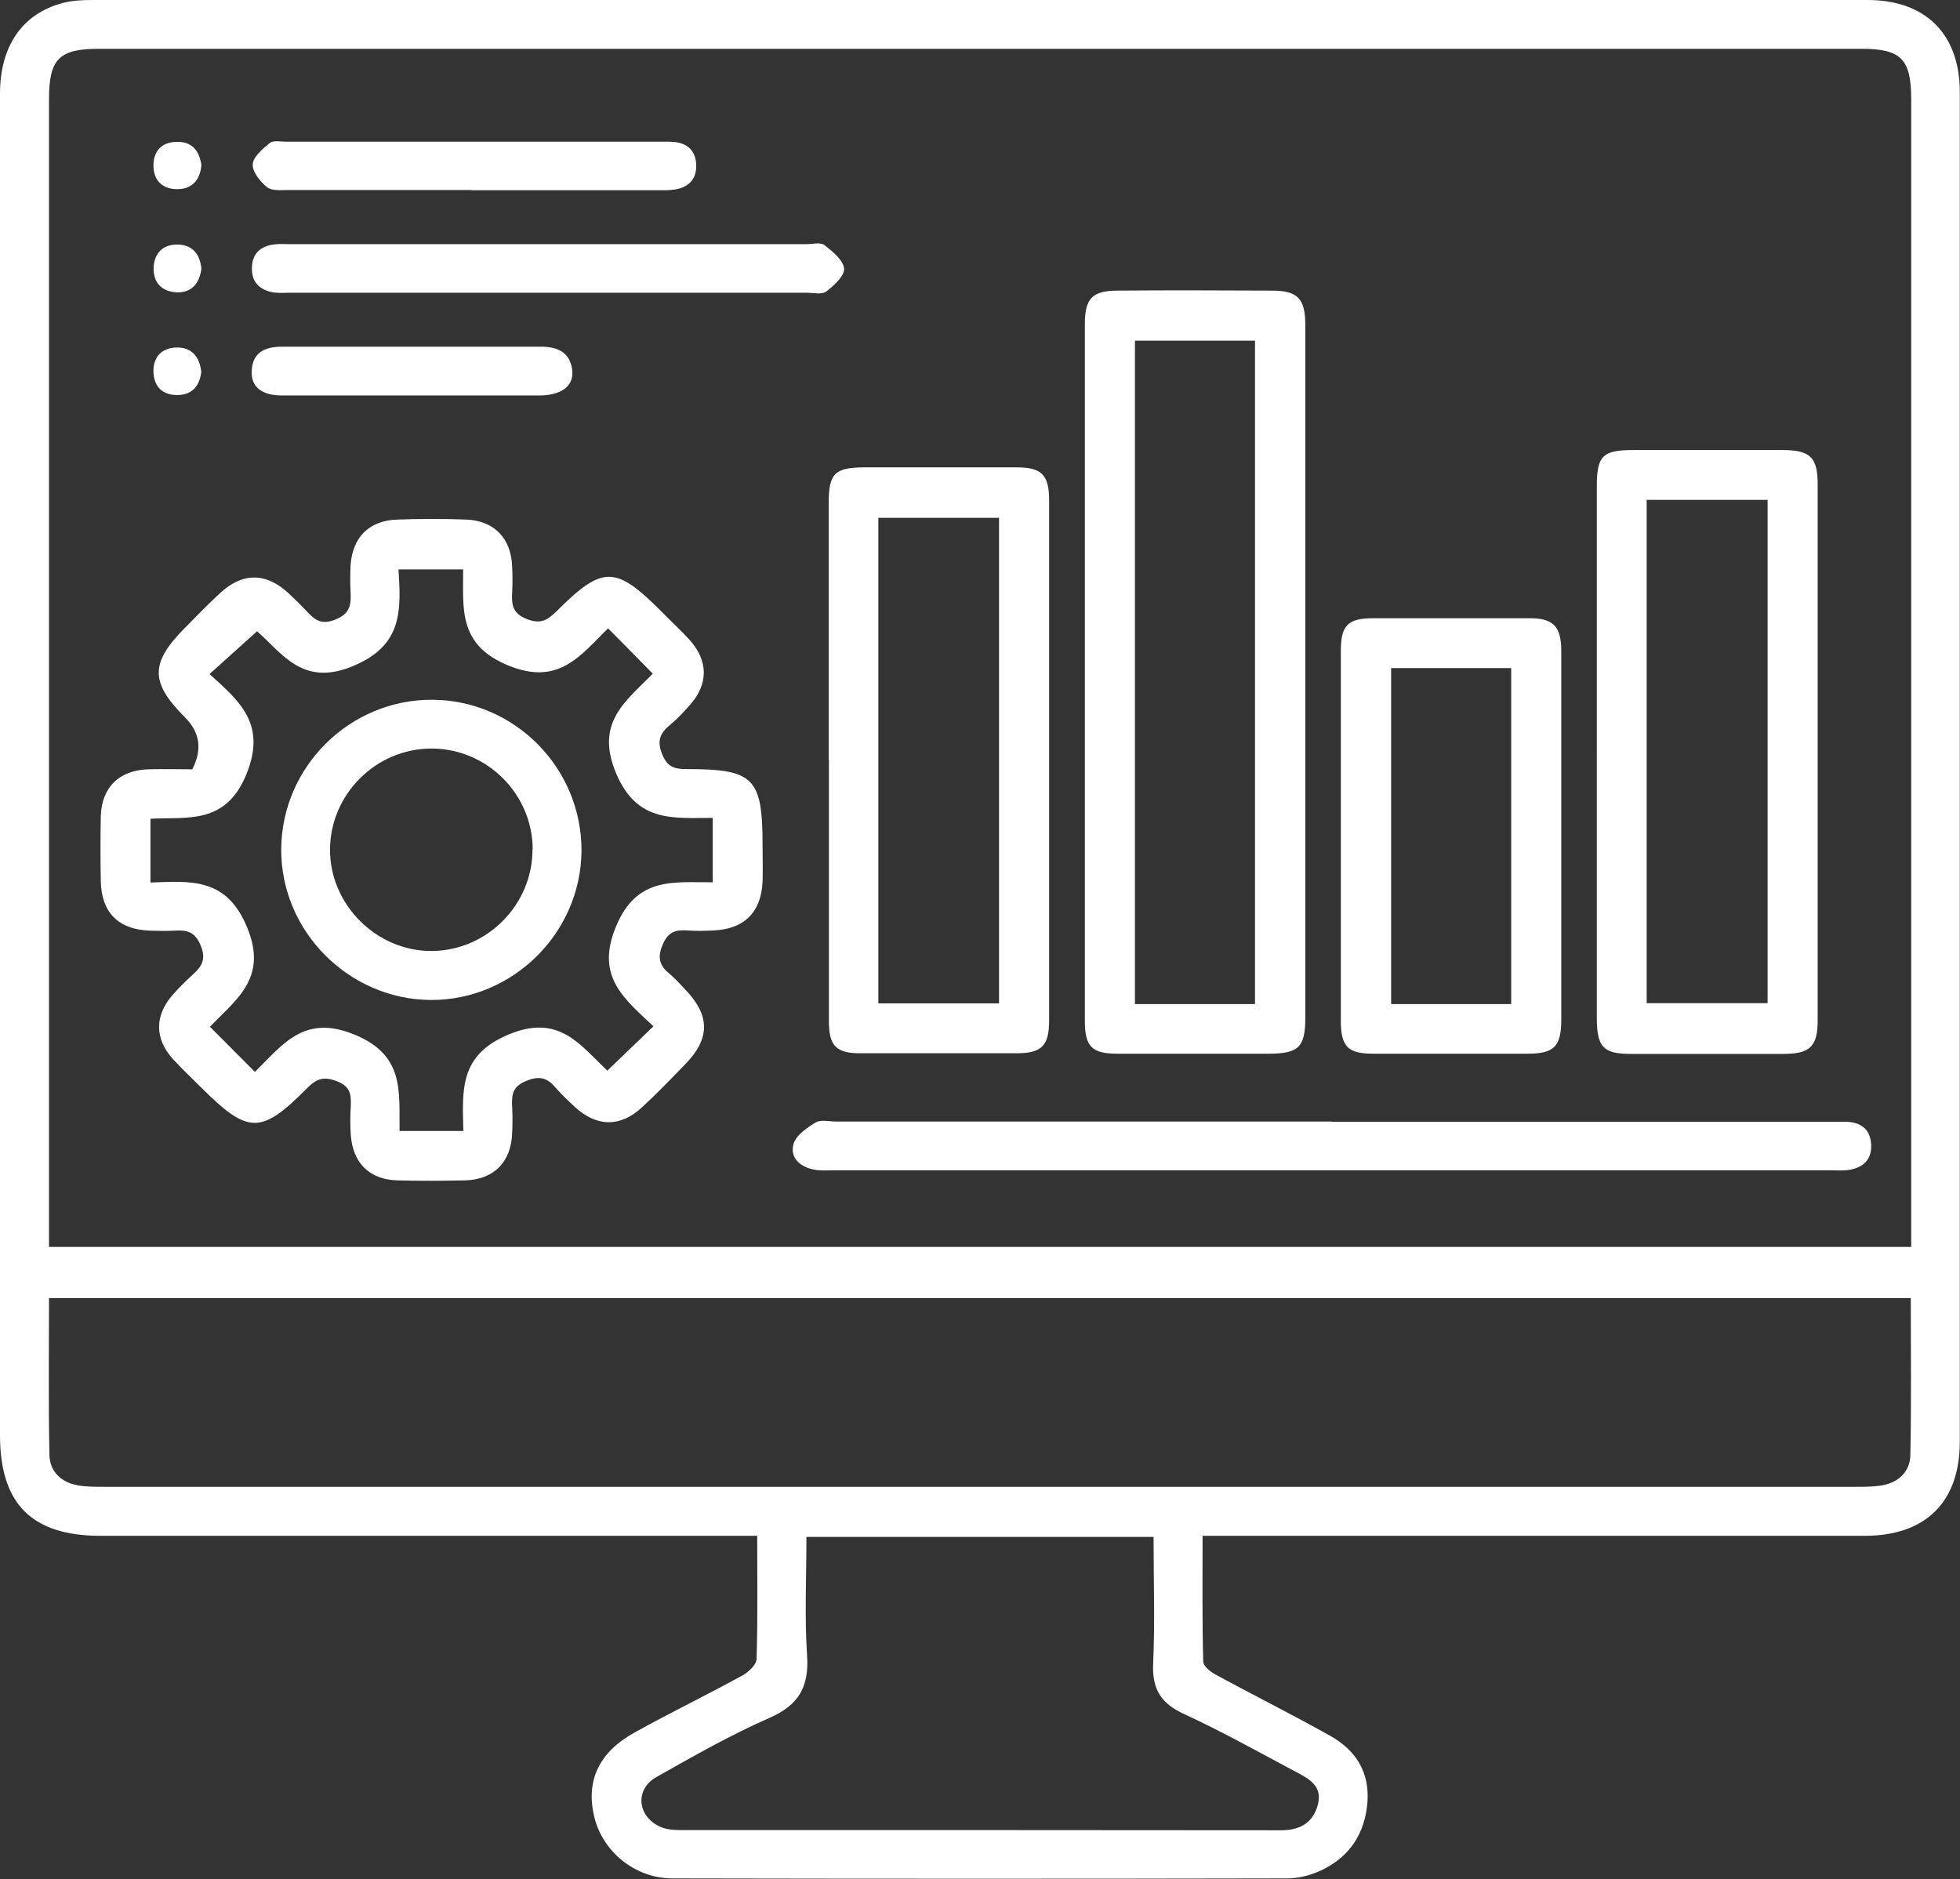
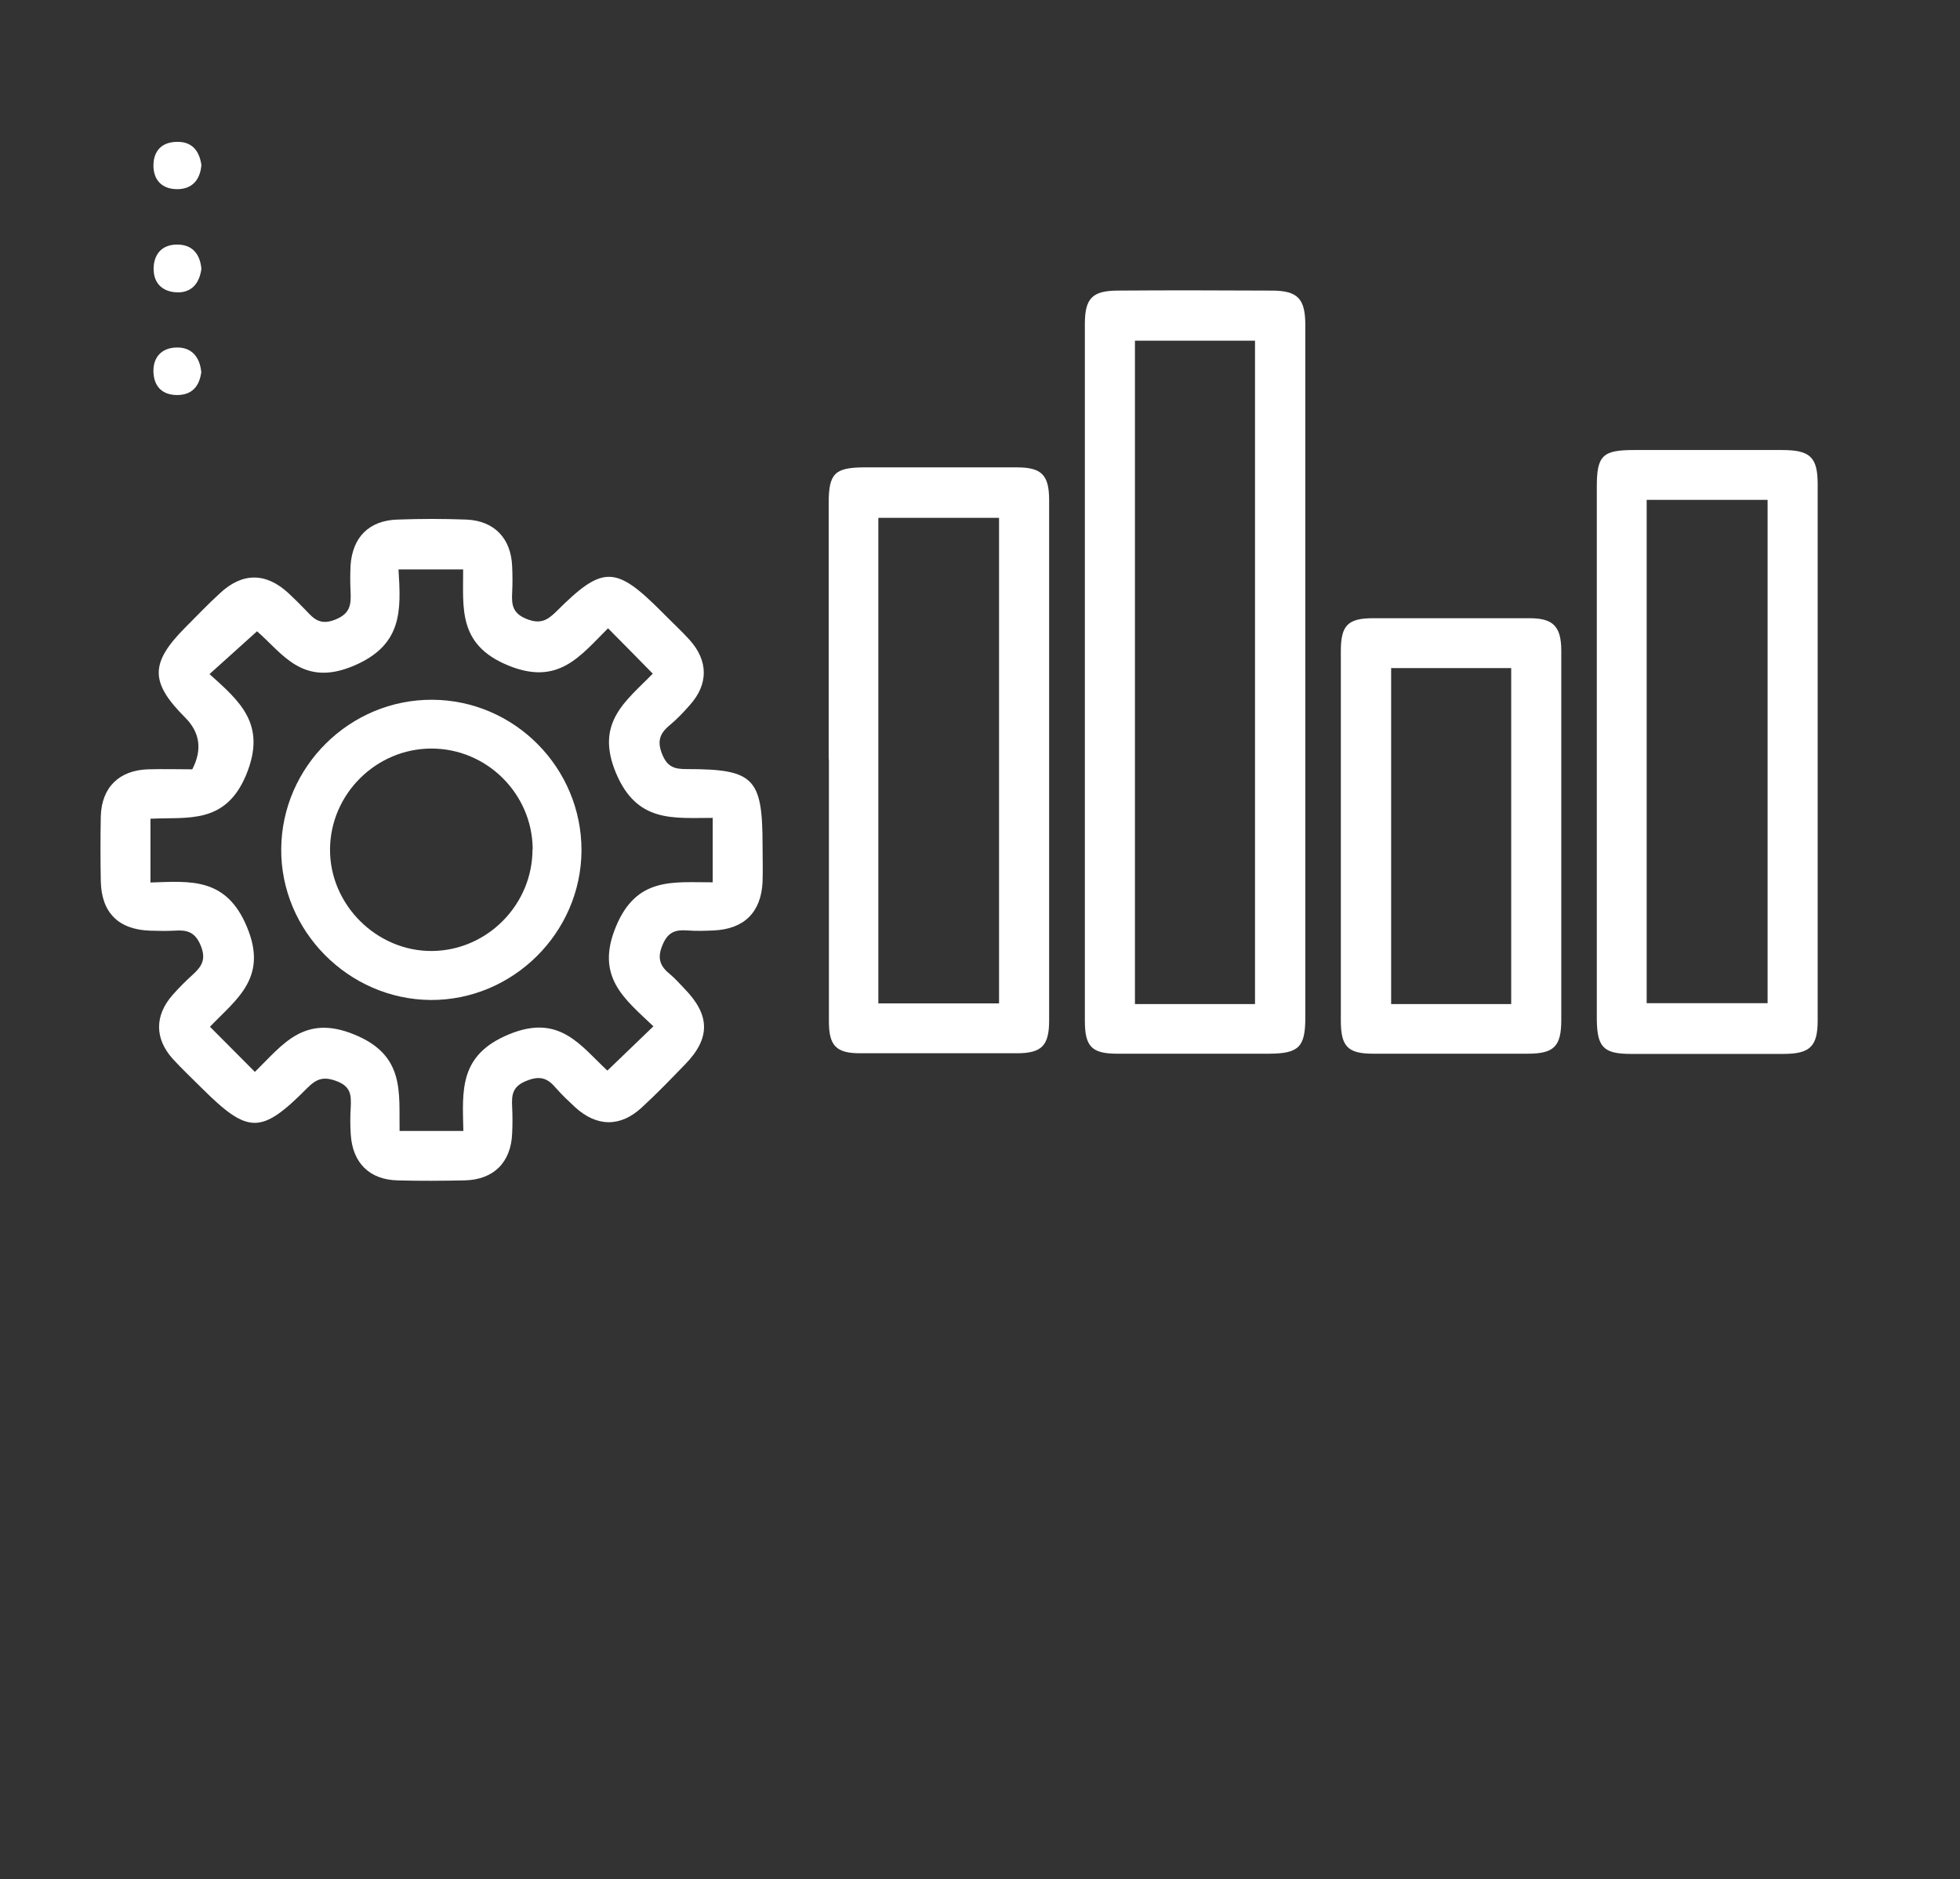
<svg xmlns="http://www.w3.org/2000/svg" id="Layer_2" data-name="Layer 2" viewBox="0 0 91.58 87.81">
  <rect x="0" y="0" width="91.58" height="87.81" fill="#333333" stroke="none" />
  <defs>
    <style>
      .cls-1 {
        fill: #fff;
        stroke-width: 0px;
      }
    </style>
  </defs>
  <g id="Layer_1-2" data-name="Layer 1">
    <g>
-       <path class="cls-1" d="M35.39,71.77h-1.34c-9.78,0-19.57,0-29.35,0C1.49,71.77,0,70.28,0,67.07,0,46.17,0,25.27,0,4.37,0,2.16,1.04.64,2.93.14,3.38.02,3.86,0,4.34,0,31.98,0,59.62,0,87.26,0c2.71,0,4.31,1.59,4.31,4.3,0,21.03,0,42.05,0,63.08,0,2.8-1.59,4.39-4.44,4.39-9.66,0-19.32,0-28.97,0h-1.97c0,2.03-.02,3.95.03,5.87,0,.22.34.49.59.62,1.78.97,3.59,1.87,5.35,2.86,1.19.67,1.85,1.7,1.73,3.13-.12,1.45-.84,2.52-2.13,3.14-.5.24-1.09.39-1.64.39-9.56.02-19.13.02-28.69,0-1.76,0-3.28-1.25-3.67-2.9-.39-1.67.22-3,1.91-3.93,1.66-.92,3.37-1.75,5.03-2.66.28-.16.65-.5.65-.77.06-1.86.03-3.73.03-5.76ZM2.28,58.27h87.02v-1.1c0-17.51,0-35.01,0-52.52,0-1.89-.47-2.37-2.33-2.37-27.45,0-54.9,0-82.34,0-1.87,0-2.34.47-2.34,2.36,0,17.51,0,35.01,0,52.52,0,.35,0,.69,0,1.11ZM2.29,60.66c0,2.48-.03,4.91.02,7.34.02.76.54,1.27,1.32,1.41.4.07.82.07,1.23.07,27.29,0,54.57,0,81.86,0,.41,0,.83,0,1.23-.07.78-.14,1.3-.66,1.31-1.42.05-2.43.02-4.86.02-7.33H2.29ZM37.68,71.83c0,1.88-.09,3.71.03,5.53.1,1.47-.39,2.32-1.76,2.92-1.82.8-3.56,1.79-5.29,2.77-.99.56-.89,1.8.15,2.3.27.13.61.17.92.17,9.37,0,18.74,0,28.11.01.86,0,1.48-.3,1.73-1.17.25-.9-.41-1.24-1.04-1.57-1.73-.92-3.44-1.88-5.22-2.7-1.08-.5-1.48-1.17-1.43-2.35.09-1.95.02-3.91.02-5.92h-16.22Z" />
      <path class="cls-1" d="M8.99,35.94q.7-1.37-.34-2.41c-1.65-1.65-1.64-2.55.01-4.21.54-.54,1.06-1.09,1.62-1.6,1.05-.98,2.15-.97,3.2,0,.28.26.55.53.81.8.37.4.67.71,1.36.44.72-.28.76-.71.73-1.31-.02-.41-.02-.82,0-1.23.09-1.32.87-2.1,2.19-2.14,1.07-.04,2.15-.04,3.23,0,1.3.06,2.08.88,2.13,2.19.02.41.02.82,0,1.23-.03.56.02.97.69,1.23.64.25.96.05,1.38-.36,2.17-2.17,2.76-2.15,4.94.04.42.43.87.84,1.27,1.28.89.98.9,2.08.02,3.06-.29.33-.6.66-.94.94-.47.39-.6.76-.34,1.38.25.6.6.67,1.15.67,3.13,0,3.53.41,3.53,3.57,0,.57.02,1.14,0,1.71-.07,1.42-.87,2.2-2.29,2.26-.41.02-.82.03-1.23,0-.55-.04-.9.07-1.15.67-.27.63-.12,1,.35,1.38.24.2.45.44.67.67,1.21,1.24,1.22,2.32.03,3.54-.66.68-1.32,1.37-2.02,2.01-1.01.94-2.12.91-3.13-.02-.3-.28-.6-.56-.87-.87-.38-.45-.72-.62-1.37-.36-.68.26-.72.66-.69,1.23.02.41.02.82,0,1.23-.05,1.35-.86,2.17-2.22,2.2-1.04.02-2.09.03-3.13,0-1.31-.03-2.1-.81-2.19-2.13-.03-.44-.03-.89,0-1.33.02-.53,0-.92-.64-1.17-.62-.24-.95-.13-1.39.31-2.16,2.18-2.76,2.17-4.94,0-.45-.45-.91-.88-1.34-1.35-.86-.95-.86-2.03-.02-2.99.29-.33.61-.65.93-.94.42-.38.66-.71.39-1.37-.27-.66-.66-.74-1.23-.7-.38.02-.76.01-1.14,0-1.47-.05-2.27-.84-2.3-2.31-.02-1.01-.02-2.03,0-3.04.04-1.35.86-2.15,2.22-2.19.69-.02,1.39,0,2.05,0ZM33.31,38.22c-1.86,0-3.55.24-4.53-2.1-.99-2.37.48-3.36,1.72-4.64-.72-.73-1.37-1.4-2.09-2.12-1.3,1.29-2.32,2.71-4.68,1.73-2.35-.97-2.08-2.69-2.09-4.48h-3.02c.12,1.92.2,3.54-2.11,4.51-2.38,1-3.32-.6-4.5-1.62-.78.7-1.47,1.33-2.22,2,1.42,1.28,2.68,2.34,1.72,4.69-.97,2.36-2.75,1.98-4.48,2.07v2.98c1.85-.06,3.54-.26,4.51,2.08.99,2.37-.48,3.36-1.73,4.66.72.72,1.38,1.39,2.1,2.11,1.3-1.27,2.29-2.72,4.66-1.74,2.36.97,2.07,2.69,2.1,4.5h2.98c-.04-1.88-.22-3.54,2.12-4.51,2.37-.99,3.35.52,4.61,1.69.74-.71,1.41-1.36,2.15-2.07-1.34-1.28-2.73-2.3-1.75-4.66.97-2.35,2.7-2.06,4.52-2.07v-2.99Z" />
      <path class="cls-1" d="M60.99,31.42c0,5.38,0,10.76,0,16.14,0,1.37-.31,1.67-1.67,1.68-2.37,0-4.75,0-7.12,0-1.18,0-1.51-.33-1.51-1.53,0-10.86,0-21.71,0-32.57,0-1.19.34-1.55,1.51-1.56,2.41-.02,4.81-.01,7.22,0,1.22,0,1.57.38,1.57,1.61,0,5.41,0,10.83,0,16.24ZM58.64,46.92V15.92h-5.61v31h5.61Z" />
      <path class="cls-1" d="M74.61,35.17c0-4.14,0-8.29,0-12.43,0-1.45.27-1.71,1.73-1.71,2.31,0,4.62,0,6.93,0,1.32,0,1.66.34,1.66,1.61,0,8.35,0,16.7,0,25.05,0,1.21-.36,1.56-1.6,1.56-2.37,0-4.74,0-7.12,0-1.29,0-1.59-.31-1.6-1.64,0-4.14,0-8.29,0-12.43ZM76.94,46.88h5.65v-23.52h-5.65v23.52Z" />
      <path class="cls-1" d="M38.72,35.49c0-3.99,0-7.98,0-11.97,0-1.4.28-1.67,1.66-1.68,2.37,0,4.75,0,7.12,0,1.17,0,1.52.35,1.52,1.54,0,8.1,0,16.21,0,24.31,0,1.18-.35,1.53-1.52,1.53-2.44,0-4.88,0-7.31,0-1.12,0-1.46-.35-1.46-1.49,0-4.08,0-8.17,0-12.25ZM41.04,46.89h5.64v-22.69h-5.64v22.69Z" />
      <path class="cls-1" d="M72.95,39.11c0,2.85,0,5.7,0,8.55,0,1.24-.34,1.58-1.57,1.58-2.41,0-4.81,0-7.22,0-1.18,0-1.51-.33-1.51-1.54,0-5.76,0-11.52,0-17.28,0-1.2.33-1.53,1.51-1.53,2.44,0,4.88,0,7.31,0,1.1,0,1.47.38,1.48,1.49,0,2.91,0,5.82,0,8.74ZM70.61,46.92v-15.7h-5.61v15.7h5.61Z" />
-       <path class="cls-1" d="M62.23,52.42c7.72,0,15.44,0,23.17,0,.28,0,.57,0,.85,0,.71.02,1.15.36,1.18,1.08.03.73-.42,1.09-1.1,1.18-.25.03-.51.01-.76.01-15.54,0-31.08,0-46.62,0-.32,0-.64.03-.95-.04-.63-.13-1.11-.57-.92-1.2.12-.41.63-.75,1.04-1,.23-.14.62-.04.93-.04,7.72,0,15.44,0,23.17,0Z" />
-       <path class="cls-1" d="M25.72,11.41c3.99,0,7.97,0,11.96,0,.28,0,.66-.1.84.04.38.3.88.7.92,1.1.03.34-.47.79-.83,1.07-.21.16-.61.06-.93.06-8.04,0-16.07,0-24.11,0-.25,0-.51.02-.76-.01-.64-.1-1.05-.45-1.04-1.13,0-.68.39-1.04,1.05-1.12.25-.03.51-.01.76-.01,4.05,0,8.1,0,12.15,0Z" />
-       <path class="cls-1" d="M22.03,8.88c-2.85,0-5.69,0-8.54,0-.34,0-.78.05-1.01-.13-.32-.26-.7-.73-.67-1.08.02-.35.47-.72.8-.99.16-.13.49-.06.74-.06,5.88,0,11.76,0,17.64,0,.16,0,.32,0,.47.01.67.05,1.06.43,1.07,1.09.02.67-.38,1.05-1.03,1.14-.28.04-.57.03-.85.03-2.88,0-5.76,0-8.63,0Z" />
-       <path class="cls-1" d="M19.26,18.48c-2.03,0-4.05,0-6.08,0-.96,0-1.45-.4-1.42-1.14.04-.91.66-1.14,1.44-1.14,4.02,0,8.04,0,12.06,0,.79,0,1.39.26,1.48,1.12.07.72-.51,1.15-1.51,1.16-1.99,0-3.99,0-5.98,0Z" />
      <path class="cls-1" d="M9.41,7.7c-.05.7-.43,1.14-1.13,1.14-.69,0-1.12-.41-1.11-1.13.01-.66.39-1.06,1.06-1.08.72-.03,1.08.39,1.18,1.08Z" />
      <path class="cls-1" d="M9.41,12.56c-.09.7-.48,1.14-1.18,1.1-.69-.04-1.09-.48-1.05-1.19.04-.66.45-1.05,1.11-1.04.71,0,1.06.46,1.12,1.13Z" />
      <path class="cls-1" d="M9.41,17.35c-.08.69-.43,1.12-1.16,1.11-.67-.01-1.05-.4-1.08-1.06-.03-.72.4-1.15,1.08-1.16.69-.02,1.08.43,1.15,1.12Z" />
      <path class="cls-1" d="M27.17,39.75c-.02,3.84-3.21,7-7.05,6.98-3.84-.03-7.01-3.23-6.98-7.06.03-3.85,3.21-6.99,7.06-6.97,3.85.02,6.98,3.19,6.97,7.05ZM24.89,39.69c-.01-2.59-2.14-4.71-4.73-4.71-2.58,0-4.72,2.12-4.74,4.7-.02,2.6,2.19,4.79,4.78,4.76,2.58-.03,4.69-2.18,4.68-4.76Z" />
    </g>
  </g>
</svg>